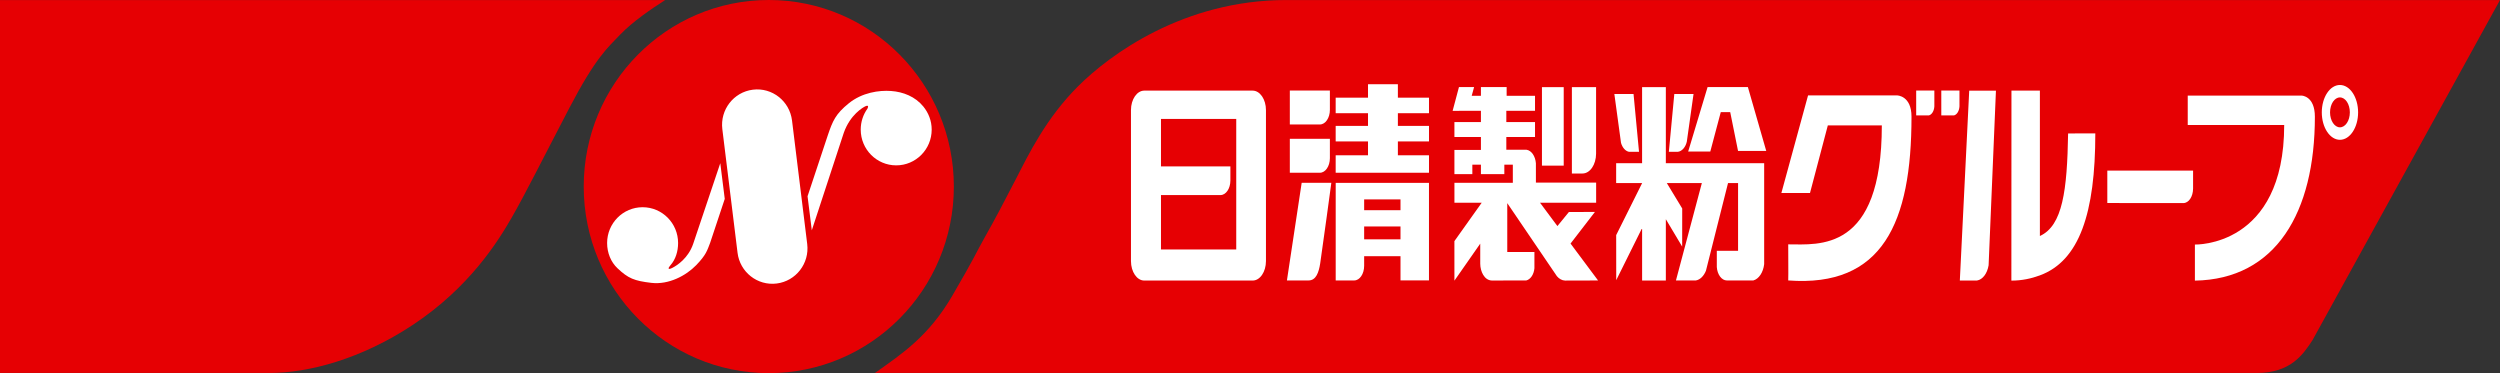
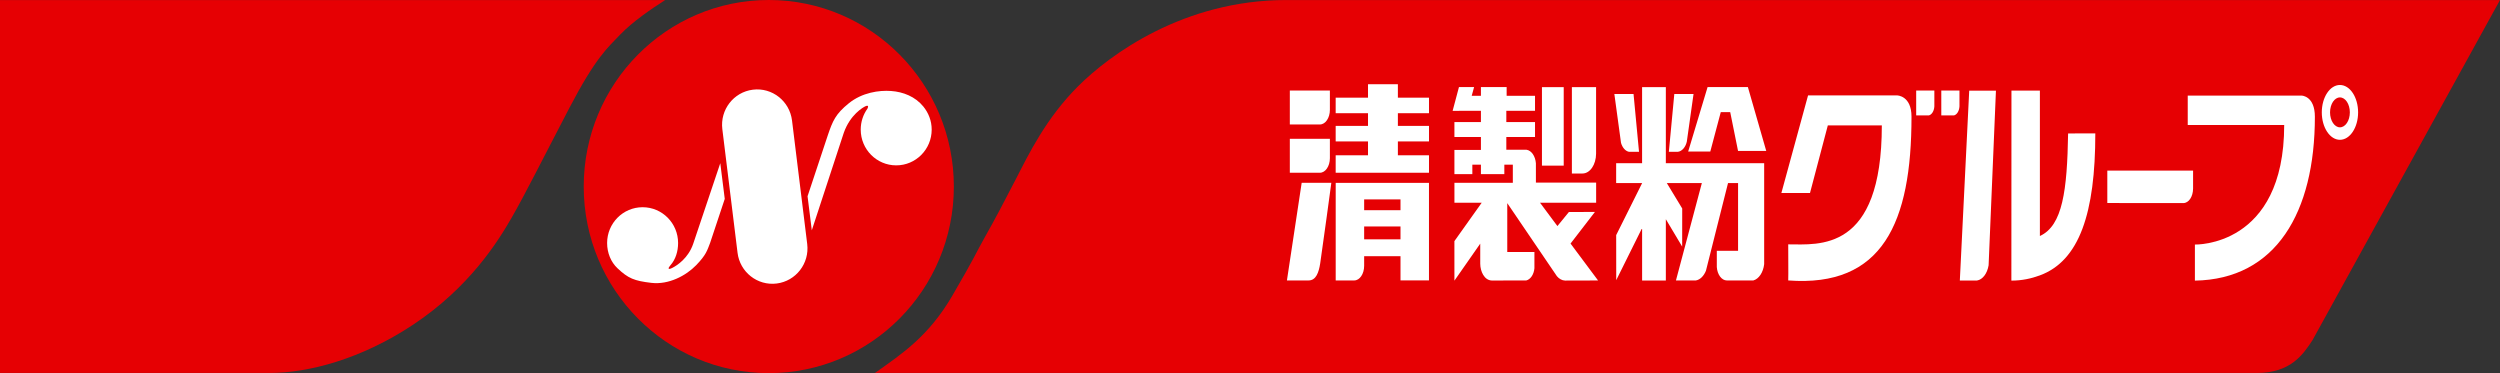
<svg xmlns="http://www.w3.org/2000/svg" width="268" height="40" viewBox="0 0 268 40" fill="none">
  <rect x="0" y="0" width="268" height="40" fill="#333333" stroke="none" />
  <path d="M241.921 39.982H93.794C96.705 37.927 99.551 36.046 102.083 31.709C104.613 27.373 104.549 27.244 105.591 25.395C106.639 23.545 107.616 21.696 108.945 19.115C110.274 16.529 112.14 12.674 115.558 9.26C118.972 5.845 126.91 0.004 137.887 0.004H268L247.898 36.468C246.879 38.025 245.552 39.982 241.921 39.982Z" fill="#E60003" />
  <path d="M82.412 40C93.367 40 102.253 31.044 102.253 19.999C102.253 8.953 93.367 0 82.412 0C71.457 0 62.575 8.953 62.575 19.999C62.575 31.044 71.457 40 82.412 40Z" fill="#E60003" />
  <path d="M28.89 39.982H0V0.004H71.307C69.857 0.929 67.818 2.316 66.489 3.703C65.162 5.091 63.871 6.134 61.026 11.59C58.177 17.041 56.343 20.74 54.856 23.323C53.374 25.906 50.321 30.797 44.294 34.801C38.726 38.5 33.065 39.982 28.89 39.982Z" fill="#E60003" />
  <path d="M86.534 26.163C86.788 28.241 85.321 30.136 83.258 30.393C81.194 30.649 79.315 29.17 79.064 27.09L77.434 13.845C77.179 11.763 78.646 9.87 80.711 9.614C82.772 9.356 84.65 10.835 84.905 12.918L86.534 26.163Z" fill="white" />
  <path d="M98.979 11.415C98.111 10.355 96.831 9.849 95.525 9.754C94.223 9.659 92.418 9.922 90.995 11.07C89.572 12.219 89.264 12.96 88.744 14.491L86.57 21.039L87.025 24.689L90.45 14.249C91.138 12.29 92.516 11.501 92.8 11.379C93.084 11.26 93.108 11.406 92.99 11.647C92.536 12.276 92.27 13.053 92.27 13.893C92.27 16.012 93.971 17.727 96.074 17.727C98.175 17.727 99.877 16.012 99.877 13.893C99.877 12.946 99.529 12.09 98.979 11.415Z" fill="white" />
  <path d="M77.214 17.494L74.316 26.12C73.794 27.673 72.588 28.457 72.065 28.72C71.545 28.984 71.615 28.72 71.875 28.433C72.426 27.809 72.692 26.949 72.692 26.05C72.692 23.932 70.99 22.214 68.888 22.214C66.787 22.214 65.083 23.932 65.083 26.05C65.083 27.105 65.484 28.087 66.192 28.755C67.344 29.844 67.985 30.107 69.834 30.324C71.684 30.538 73.533 29.557 74.625 28.433C75.717 27.31 75.813 26.83 76.124 26.04L77.694 21.322L77.214 17.494Z" fill="white" />
  <path d="M225.904 18.291V21.764L234.053 21.771C234.632 21.771 235.098 21.077 235.098 20.207V18.291H225.904Z" fill="white" />
  <path d="M205.415 12.374H206.766C207.087 12.298 207.338 11.897 207.363 11.4V9.708H205.415V12.374Z" fill="white" />
  <path d="M208.107 9.708V12.374H209.461C209.781 12.297 210.03 11.897 210.055 11.4V9.708H208.107Z" fill="white" />
  <path d="M203.387 10.229H193.823L190.963 20.69H194.032L195.943 13.441H201.732C201.732 27.099 194.945 26.193 191.698 26.195C191.693 26.979 191.724 29.5 191.698 30.064C201.801 30.82 204.918 23.893 204.913 12.502C204.913 10.258 203.387 10.229 203.387 10.229Z" fill="white" />
  <path d="M210.094 30.07H211.939C212.545 29.977 213.036 29.309 213.179 28.437L213.965 9.718H211.1L210.094 30.07Z" fill="white" />
  <path d="M221.701 14.306C221.598 20.392 221.125 24.184 218.676 25.3V9.71H215.628L215.619 30.082C216.756 30.082 217.769 29.855 218.667 29.523C222.917 27.962 224.618 22.82 224.618 14.298L221.701 14.306Z" fill="white" />
  <path d="M246.739 10.248H234.525V13.398H244.866C244.866 26.518 235.293 26.215 235.293 26.215V30.083C243.973 29.939 248.155 22.777 248.155 12.519C248.155 10.272 246.739 10.248 246.739 10.248Z" fill="white" />
  <path d="M250.841 13.649C250.257 13.649 249.781 12.931 249.781 12.048C249.781 11.161 250.257 10.443 250.841 10.443C251.43 10.443 251.903 11.161 251.903 12.048C251.903 12.931 251.43 13.649 250.841 13.649ZM250.841 9.11C249.769 9.11 248.896 10.425 248.896 12.048C248.896 13.669 249.769 14.987 250.841 14.987C251.916 14.987 252.789 13.669 252.789 12.048C252.789 10.425 251.916 9.11 250.841 9.11Z" fill="white" />
-   <path d="M124.457 20.913V26.741H132.525V12.751H124.457V17.84M124.457 20.913H130.831C131.423 20.913 131.898 20.211 131.898 19.348V17.837L124.457 17.84M122.664 30.075C121.878 30.075 121.24 29.142 121.24 27.989V11.799C121.24 10.653 121.878 9.715 122.664 9.715H134.286C135.072 9.715 135.711 10.653 135.711 11.799V27.989C135.711 29.142 135.072 30.075 134.286 30.075H122.664Z" fill="white" />
  <path d="M138.269 9.705V13.343H141.494C142.084 13.343 142.564 12.643 142.564 11.781V9.705H138.269Z" fill="white" />
  <path d="M138.269 14.877V18.518H141.494C142.084 18.518 142.564 17.816 142.564 16.953V14.877H138.269Z" fill="white" />
  <path d="M142.719 19.598H139.54L137.958 30.064H140.278C141.084 30.064 141.375 29.199 141.525 28.237C141.733 26.896 142.719 19.598 142.719 19.598Z" fill="white" />
  <path d="M153.188 12.136V10.47H149.852V9.029H146.651V10.47H143.184V12.136H146.651V13.496H143.184V15.161H146.651V16.647H143.184V18.518H153.188V16.647H149.852V15.161H153.188V13.496H149.852V12.136H153.188Z" fill="white" />
  <path d="M146.237 25.656H150.134V24.277H146.237V25.656ZM146.237 22.536H150.134V21.379H146.237V22.536ZM153.186 19.6V30.056H150.134V27.461H146.237V28.499C146.237 29.364 145.759 30.064 145.172 30.064H143.187V19.6H153.186Z" fill="white" />
  <path d="M167.63 9.342H165.297V17.756H167.63V9.342Z" fill="white" />
  <path d="M168.506 9.339V18.604H169.645V18.599C170.444 18.599 171.095 17.654 171.1 16.479L171.1 9.339H168.506Z" fill="white" />
  <path d="M164.648 17.505C164.591 16.74 164.17 16.128 163.643 16.053L161.478 16.055V14.688H164.554V13.084H161.478V11.876H164.554V10.27H161.512V9.332H158.755V10.27H157.767L158.023 9.335H156.4L155.722 11.883L158.755 11.876V13.084H155.913V14.688H158.755V16.07H155.913V18.668H157.835V17.651H158.755V18.668H161.265V17.651H162.175V19.599L155.915 19.594V21.736H158.857H158.837L155.912 25.848L155.913 30.087L158.682 26.119V28.274C158.686 29.111 159.13 30.052 159.922 30.071L163.61 30.067C164.069 29.955 164.432 29.426 164.49 28.755V27.014H161.579V21.776L166.9 29.608C167.141 29.894 167.445 30.067 167.778 30.077L171.313 30.067L168.362 26.11L170.978 22.717L168.184 22.73L166.954 24.235L165.094 21.736H171.106V19.574H164.649L164.648 17.505Z" fill="white" />
  <path d="M178.578 17.492V9.339H176.032V17.492H173.251V19.627H176.037L173.255 25.203L173.26 30.035L176.034 24.445V30.071H178.578V23.499L180.329 26.436L180.334 22.349L178.684 19.627H182.438L179.661 30.066H181.794C182.258 29.985 182.65 29.586 182.877 29.025L185.244 19.627H186.321V26.888H184.042V28.629C184.097 29.433 184.558 30.061 185.118 30.066H187.953C188.552 29.905 189.019 29.201 189.119 28.317V17.492H178.578Z" fill="white" />
  <path d="M183.344 16.244L184.467 12.018H185.478L186.318 16.18H189.341L187.374 9.336L183.053 9.335L180.972 16.244H183.344Z" fill="white" />
  <path d="M179.865 16.274C180.304 16.222 180.684 15.788 180.824 15.199L181.547 10.079H179.485L178.901 16.274H179.865Z" fill="white" />
  <path d="M173.772 15.312C173.917 15.824 174.243 16.201 174.633 16.275H175.703L175.116 10.08H173.059L173.772 15.312Z" fill="white" />
</svg>